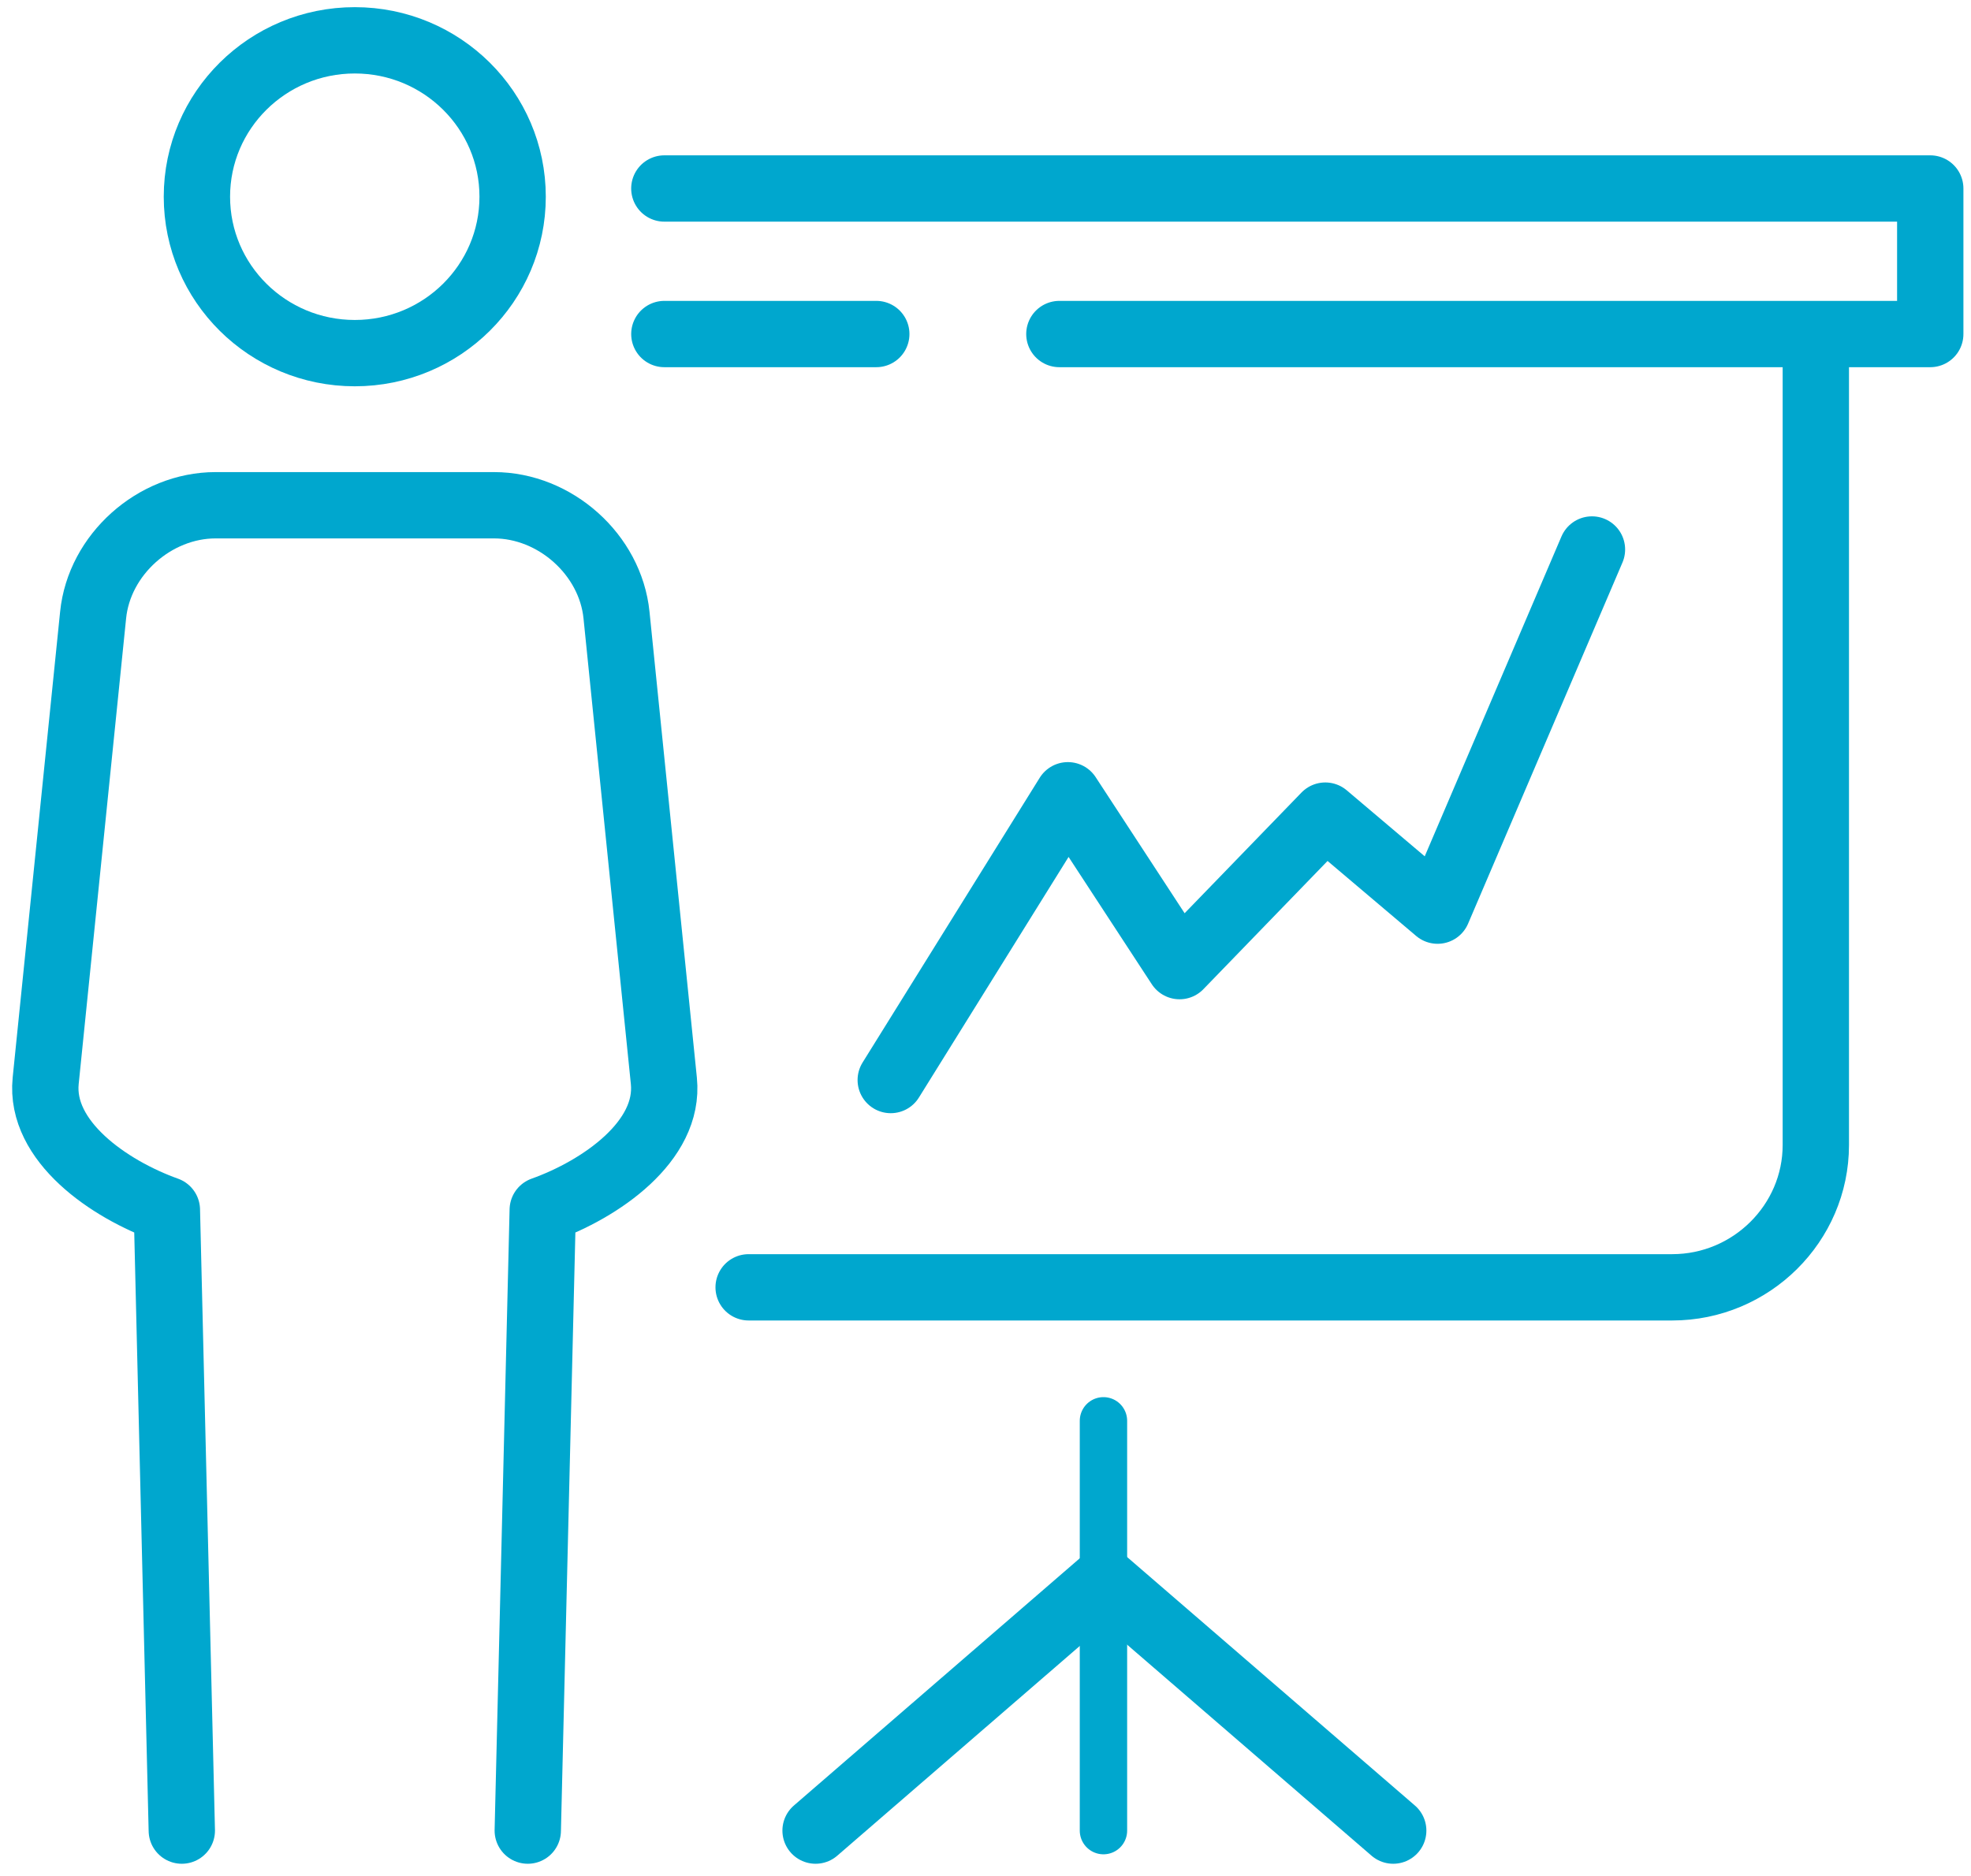
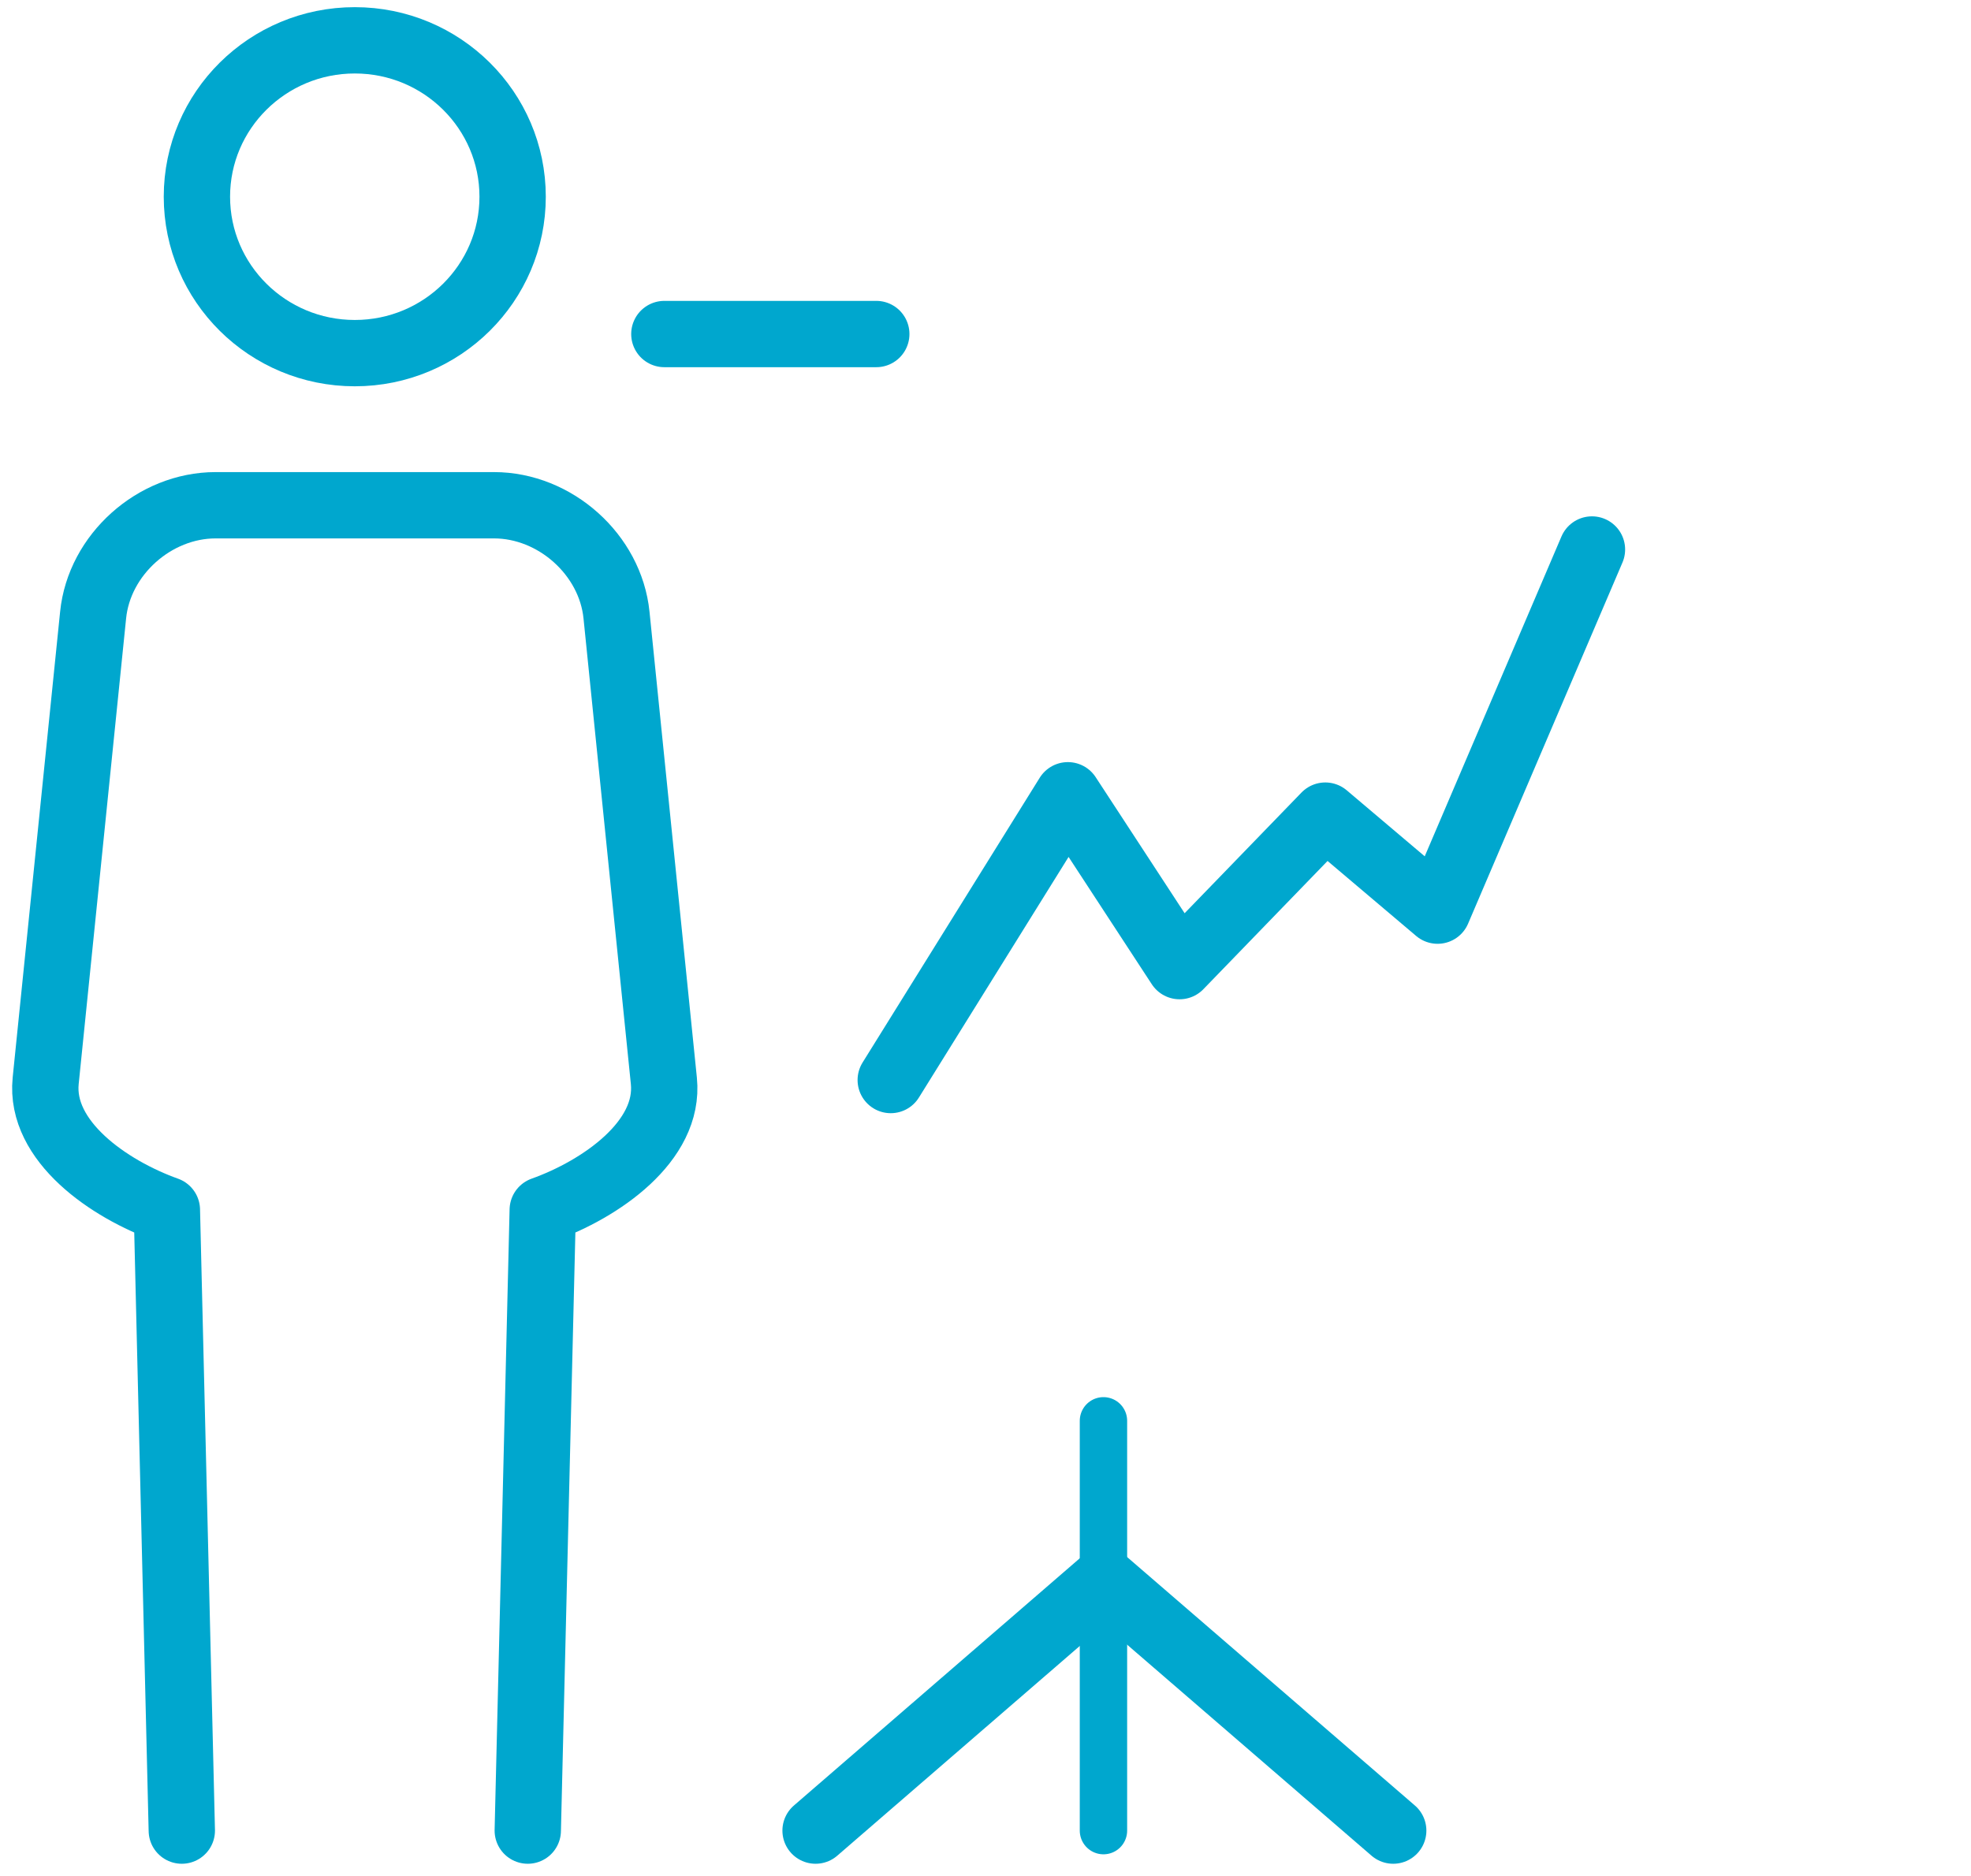
<svg xmlns="http://www.w3.org/2000/svg" width="104px" height="99px" viewBox="0 0 104 99" version="1.1">
  <title>Group 19</title>
  <desc>Created with Sketch.</desc>
  <g id="Page-1" stroke="none" stroke-width="1" fill="none" fill-rule="evenodd">
    <g id="Covisum-Site-Icons" transform="translate(-523, -762)" stroke="#00A7CE">
      <g id="Group-19" transform="translate(525, 764)">
        <polyline id="Stroke-1" stroke-width="3.5" stroke-linecap="round" stroke-linejoin="round" points="45 55 54.347 39.971 60.24 48.988 67.93 41.045 73.854 46.06 82 27" />
        <g id="Group-18">
          <path d="M56.224,72.985 L56.224,94.613" id="Stroke-2" stroke-width="2.5" stroke-linecap="round" stroke-linejoin="round" />
          <path d="M56.147,81.54 L41.034,94.612" id="Stroke-4" stroke-width="3.5" stroke-linecap="round" stroke-linejoin="round" />
          <path d="M71.513,94.612 L56.377,81.541" id="Stroke-6" stroke-width="3.5" stroke-linecap="round" stroke-linejoin="round" />
-           <path d="M37.502,65.94 L86.235,65.94 C90.402,65.94 93.812,62.56 93.812,58.43 L93.812,16.625" id="Stroke-8" stroke-width="3.5" stroke-linecap="round" stroke-linejoin="round" />
          <path d="M16.721,0.128 C21.32,0.128 25.049,3.824 25.049,8.382 C25.049,12.941 21.32,16.637 16.721,16.637 C12.121,16.637 8.39,12.941 8.39,8.382 C8.39,3.824 12.121,0.128 16.721,0.128 Z" id="Stroke-10" stroke-width="3.5" />
          <path d="M25.848,94.612 L26.638,61.854 C29.699,60.76 33.354,58.23 33.029,55.042 L30.53,30.461 C30.208,27.273 27.294,24.665 24.063,24.665 L9.379,24.665 C6.147,24.665 3.233,27.273 2.913,30.461 L0.41,55.042 C0.09,58.23 3.744,60.76 6.805,61.854 L7.593,94.612" id="Stroke-12" stroke-width="3.5" stroke-linecap="round" stroke-linejoin="round" />
-           <polyline id="Stroke-14" stroke-width="3.5" stroke-linecap="round" stroke-linejoin="round" points="33.054 7.948 99.85 7.948 99.85 15.629 53.898 15.629" />
          <path d="M44.237,15.629 L33.055,15.629" id="Stroke-16" stroke-width="3.5" stroke-linecap="round" stroke-linejoin="round" />
        </g>
      </g>
    </g>
  </g>
</svg>